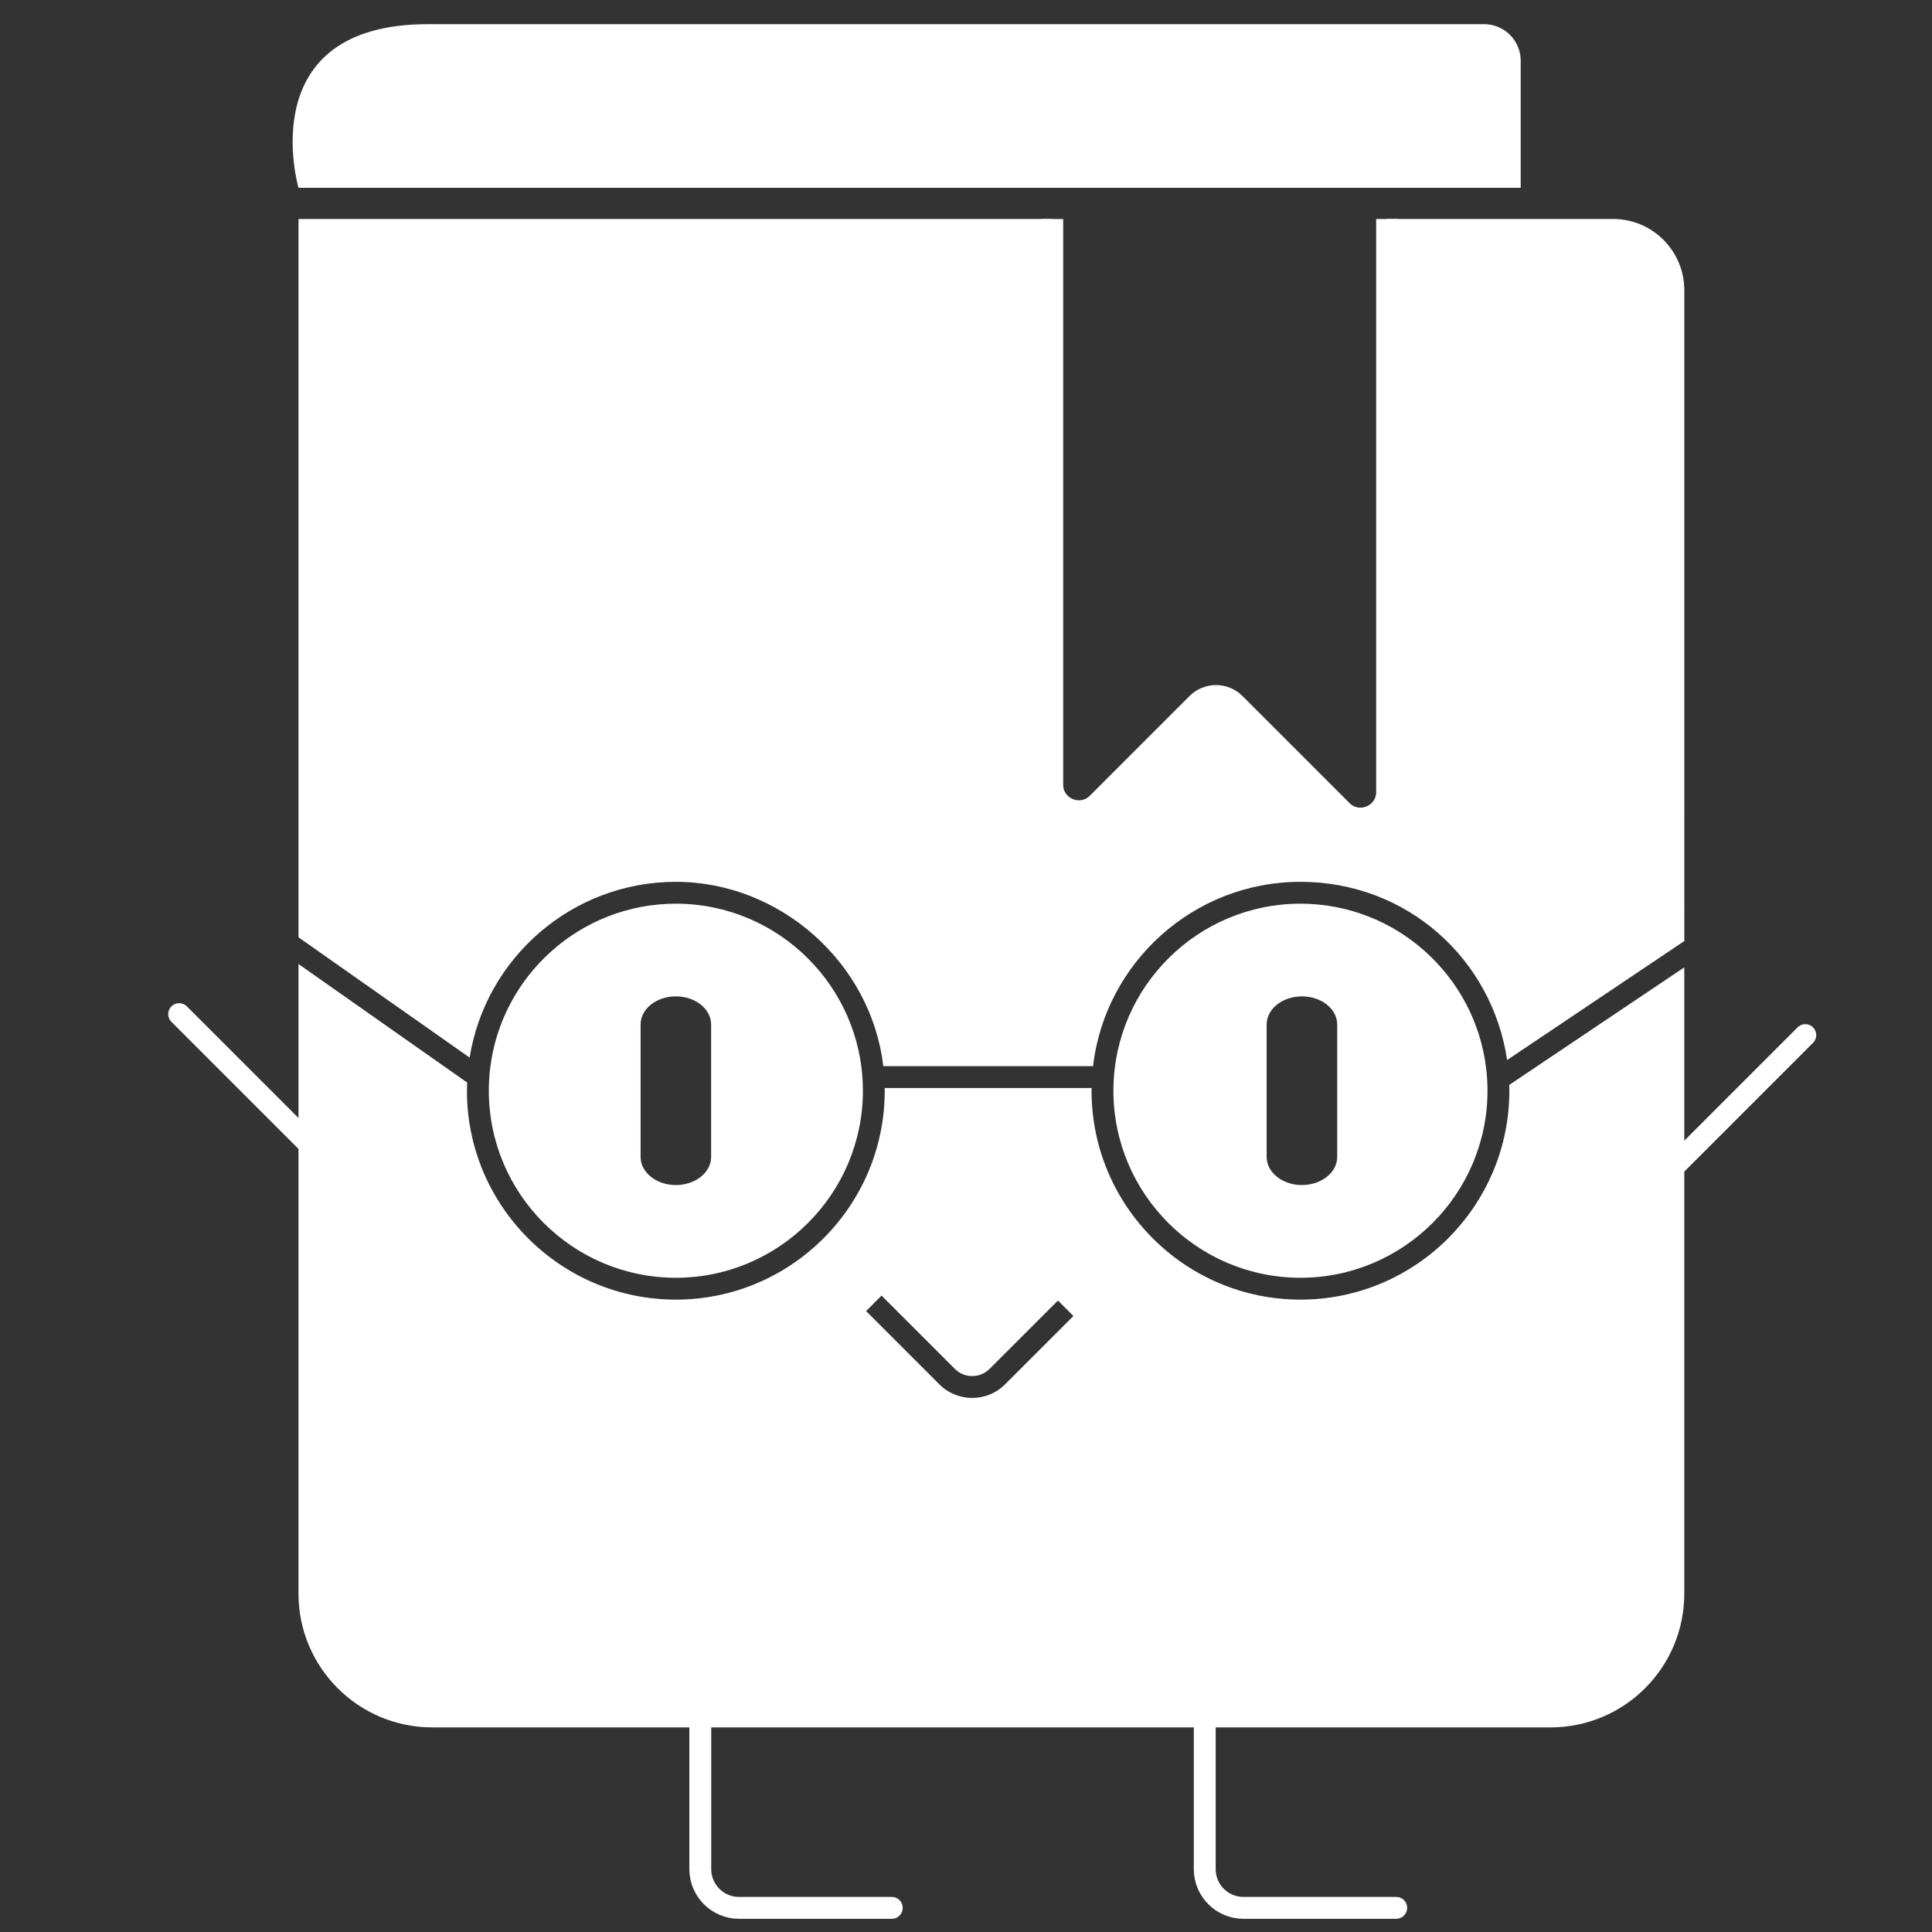
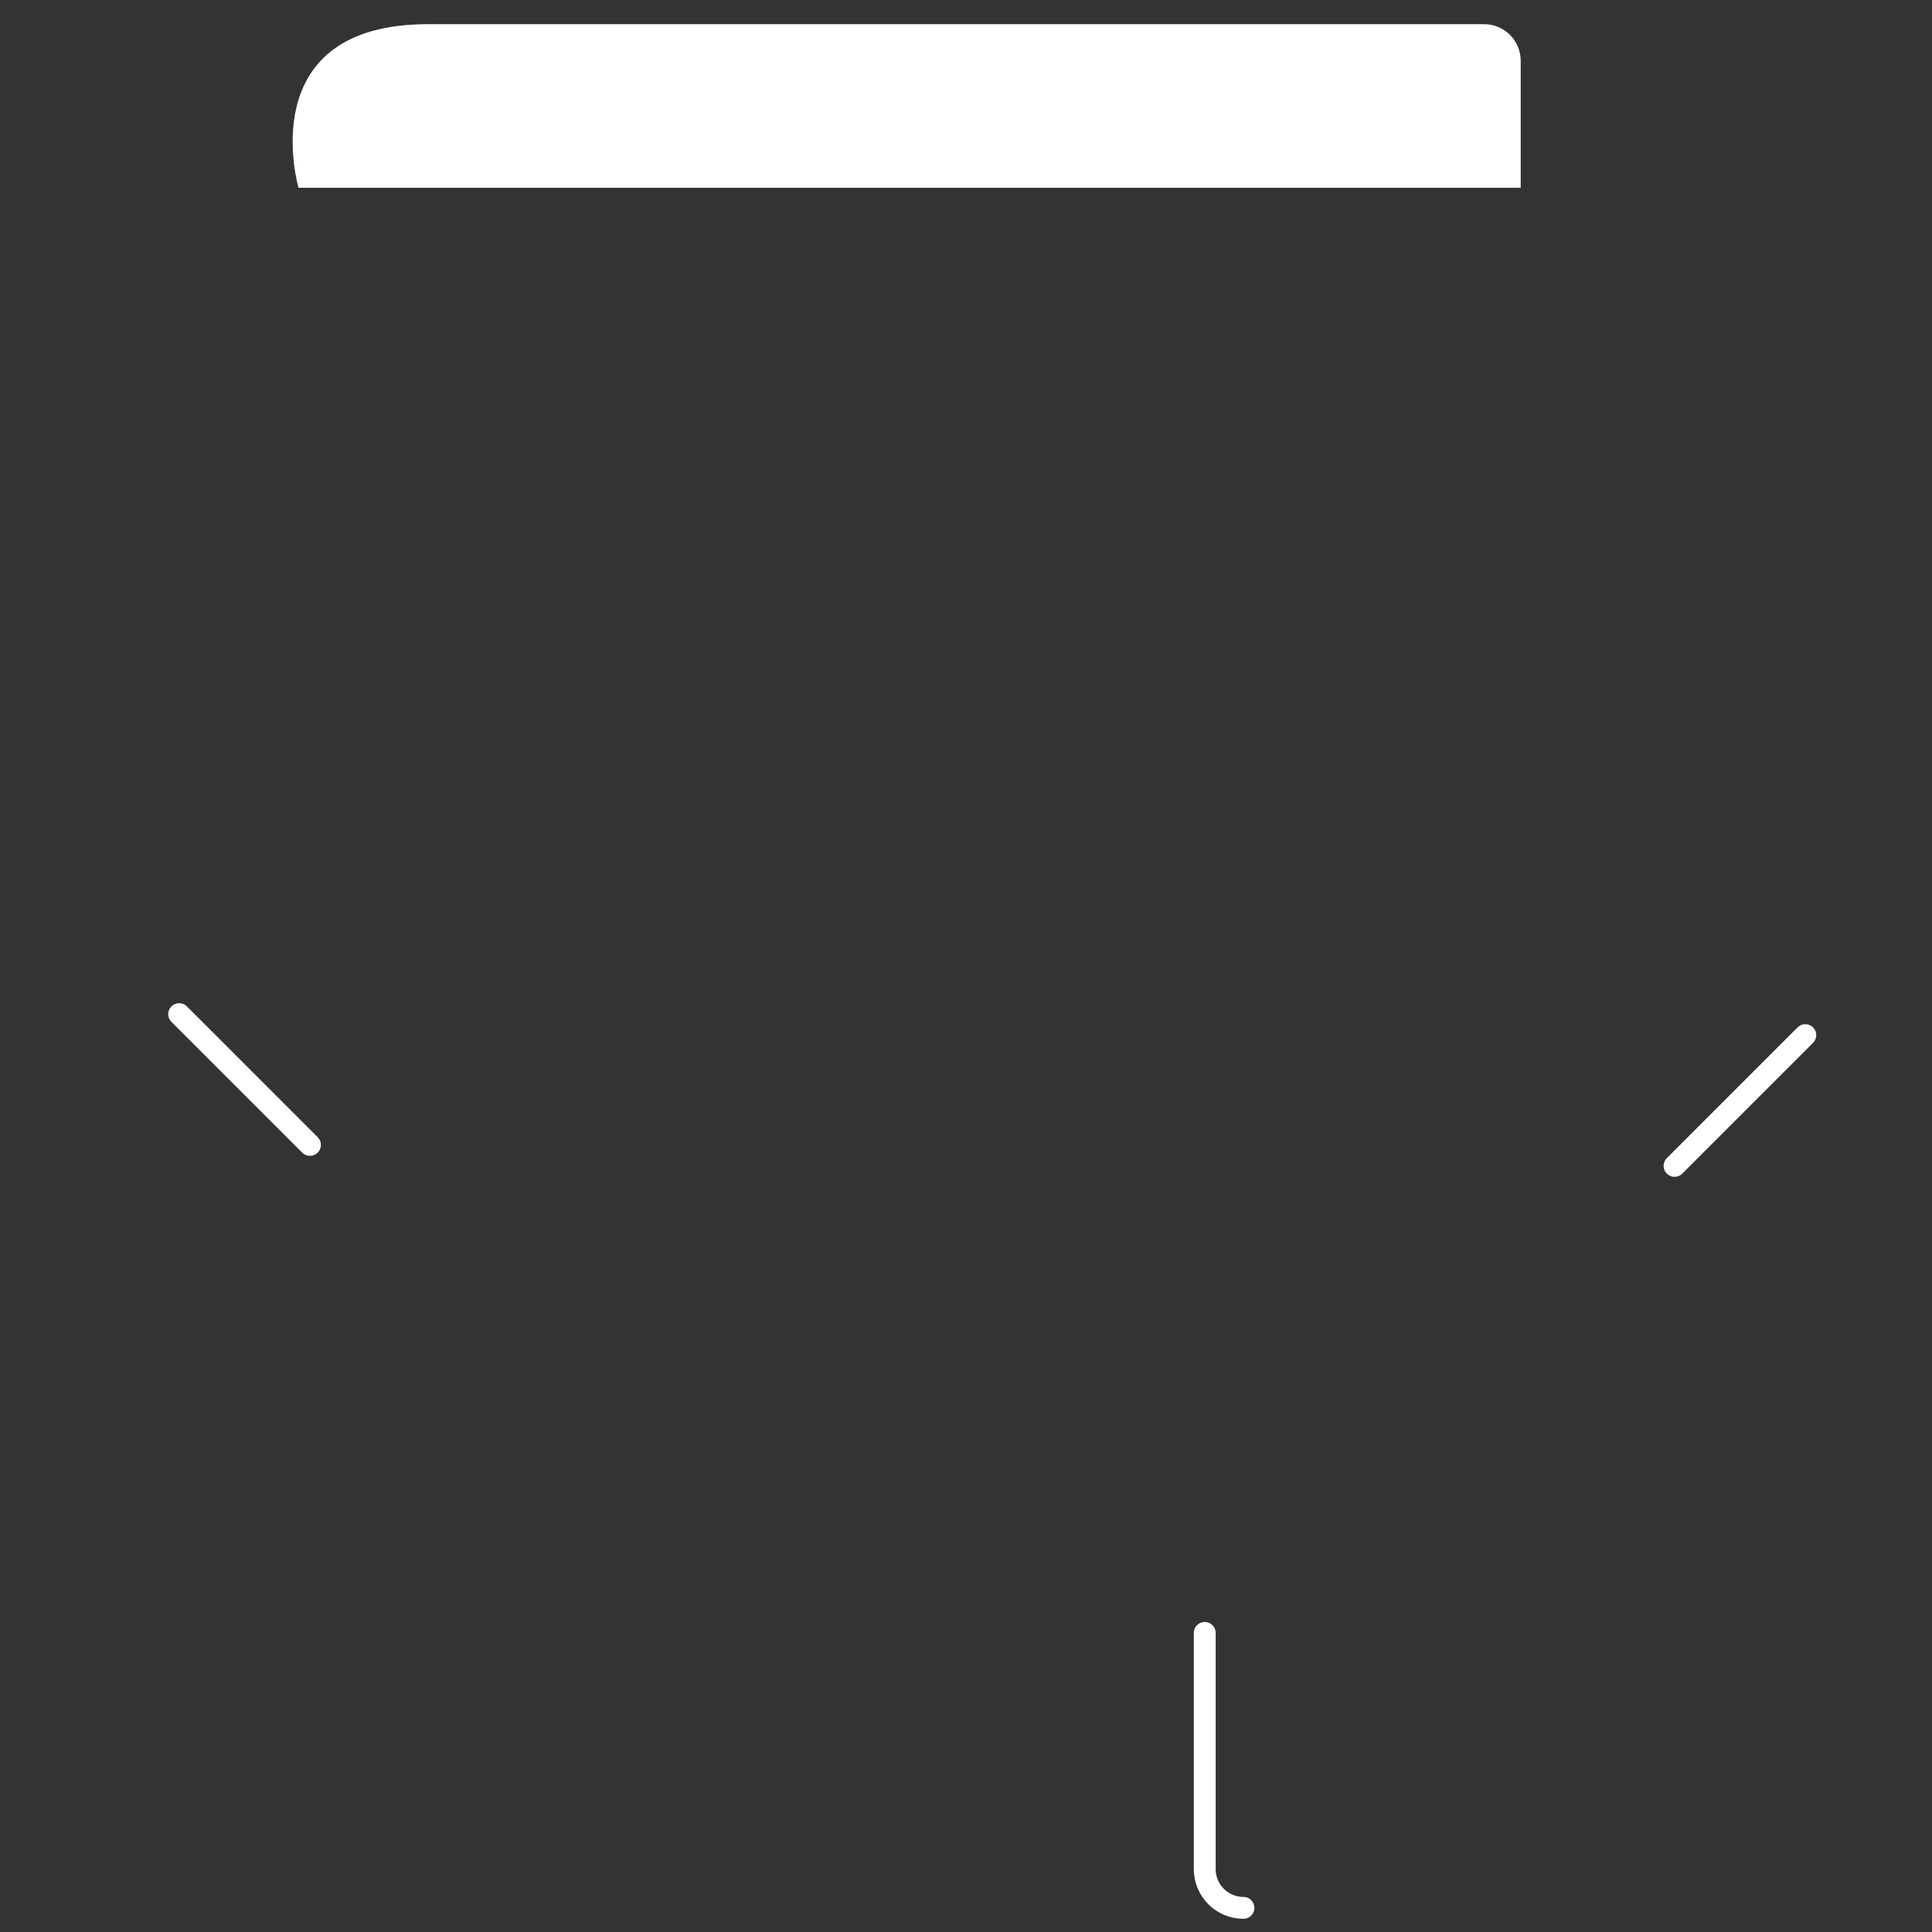
<svg xmlns="http://www.w3.org/2000/svg" id="Layer_1" data-name="Layer 1" viewBox="0 0 790 790">
  <rect x="0" y="0" width="790" height="790" fill="#333333" stroke="none" />
  <defs>
    <style>
      .cls-1 {
        stroke-linecap: round;
      }

      .cls-1, .cls-2 {
        fill: none;
        stroke: #fff;
        stroke-miterlimit: 10;
        stroke-width: 8.94px;
      }

      .cls-3 {
        fill: #fff;
        stroke-width: 0px;
      }
    </style>
  </defs>
-   <path class="cls-3" d="M607.72,437.11c-4.41-37.99-36.79-67.59-75.96-67.59-41.82,0-75.91,33.74-76.47,75.43-.01.34-.01.7-.01,1.05,0,42.17,34.31,76.48,76.48,76.48s76.48-34.31,76.48-76.48c0-3-.18-5.98-.52-8.89ZM546.78,473.08c0,6.35-6.46,11.49-14.42,11.49s-14.42-5.15-14.42-11.49v-54.17c0-6.35,6.45-11.49,14.42-11.49s14.42,5.15,14.42,11.49v54.17ZM607.72,437.11c-4.41-37.99-36.79-67.59-75.96-67.59-41.82,0-75.91,33.74-76.47,75.43-.01.34-.01.7-.01,1.05,0,42.17,34.31,76.48,76.48,76.48s76.48-34.31,76.48-76.48c0-3-.18-5.98-.52-8.89ZM546.78,473.08c0,6.35-6.46,11.49-14.42,11.49s-14.42-5.15-14.42-11.49v-54.17c0-6.35,6.45-11.49,14.42-11.49s14.42,5.15,14.42,11.49v54.17ZM352.83,444.94c-.56-41.68-34.66-75.42-76.47-75.42-39.13,0-71.5,29.55-75.96,67.5-.34,2.95-.52,5.94-.52,8.98,0,42.17,34.31,76.48,76.48,76.48s76.48-34.31,76.48-76.48c0-.36,0-.72-.01-1.06ZM290.78,473.08c0,6.35-6.45,11.49-14.42,11.49s-14.42-5.15-14.42-11.49v-54.17c0-6.35,6.45-11.49,14.42-11.49s14.42,5.15,14.42,11.49v54.17ZM607.72,437.11c-4.41-37.99-36.79-67.59-75.96-67.59-41.82,0-75.91,33.74-76.47,75.43-.01.34-.01.7-.01,1.05,0,42.17,34.31,76.48,76.48,76.48s76.48-34.31,76.48-76.48c0-3-.18-5.98-.52-8.89ZM546.78,473.08c0,6.35-6.46,11.49-14.42,11.49s-14.42-5.15-14.42-11.49v-54.17c0-6.35,6.45-11.49,14.42-11.49s14.42,5.15,14.42,11.49v54.17ZM352.83,444.94c-.56-41.68-34.66-75.42-76.47-75.42-39.13,0-71.5,29.55-75.96,67.5-.34,2.95-.52,5.94-.52,8.98,0,42.17,34.31,76.48,76.48,76.48s76.48-34.31,76.48-76.48c0-.36,0-.72-.01-1.06ZM290.78,473.08c0,6.35-6.45,11.49-14.42,11.49s-14.42-5.15-14.42-11.49v-54.17c0-6.35,6.45-11.49,14.42-11.49s14.42,5.15,14.42,11.49v54.17ZM607.72,437.11c-4.41-37.99-36.79-67.59-75.96-67.59-41.82,0-75.91,33.74-76.47,75.43-.01.34-.01.7-.01,1.05,0,42.17,34.31,76.48,76.48,76.48s76.48-34.31,76.48-76.48c0-3-.18-5.98-.52-8.89ZM546.78,473.08c0,6.35-6.46,11.49-14.42,11.49s-14.42-5.15-14.42-11.49v-54.17c0-6.35,6.45-11.49,14.42-11.49s14.42,5.15,14.42,11.49v54.17ZM352.83,444.94c-.56-41.68-34.66-75.42-76.47-75.42-39.13,0-71.5,29.55-75.96,67.5-.34,2.95-.52,5.94-.52,8.98,0,42.17,34.31,76.48,76.48,76.48s76.48-34.31,76.48-76.48c0-.36,0-.72-.01-1.06ZM290.78,473.08c0,6.35-6.45,11.49-14.42,11.49s-14.42-5.15-14.42-11.49v-54.17c0-6.35,6.45-11.49,14.42-11.49s14.42,5.15,14.42,11.49v54.17ZM617.14,443.62c.03.79.04,1.58.04,2.38,0,47.1-38.32,85.42-85.42,85.42s-85.42-38.32-85.42-85.42c0-.37,0-.74.01-1.11h-84.59c.01.37.01.74.01,1.11,0,47.1-38.32,85.42-85.42,85.42s-85.42-38.32-85.42-85.42c0-1.12.03-2.23.08-3.35l-68.96-48.46v257.43c0,30.23,24.51,54.72,54.72,54.72h457.23c30.21,0,54.71-24.49,54.71-54.72v-256.06l-71.58,48.07ZM410.98,566.05c-3.7,3.72-8.57,5.57-13.45,5.57s-9.73-1.85-13.43-5.57l-29.95-29.95,6.32-6.32,29.95,29.95c1.9,1.9,4.43,2.95,7.11,2.95s5.22-1.05,7.13-2.95l27.94-27.93,6.32,6.32-27.94,27.93ZM659.6,89.55h-92.42v234.28c0,9.68-11.7,14.53-18.54,7.69l-43.74-43.74c-4.24-4.24-11.12-4.24-15.36,0l-40.74,40.74c-6.84,6.84-18.54,1.99-18.54-7.67V89.55H122.06v293.72l69.97,49.18c6.5-40.69,41.85-71.87,84.33-71.87s79.84,32.99,84.82,75.37h85.76c4.98-42.38,41.12-75.37,84.82-75.37s78.41,31.7,84.5,72.87l72.46-48.65V118.66c0-16.08-13.04-29.12-29.12-29.12ZM607.72,437.11c-4.41-37.99-36.79-67.59-75.96-67.59-41.82,0-75.91,33.74-76.47,75.43-.01.34-.01.7-.01,1.05,0,42.17,34.31,76.48,76.48,76.48s76.48-34.31,76.48-76.48c0-3-.18-5.98-.52-8.89ZM546.78,473.08c0,6.35-6.46,11.49-14.42,11.49s-14.42-5.15-14.42-11.49v-54.17c0-6.35,6.45-11.49,14.42-11.49s14.42,5.15,14.42,11.49v54.17ZM352.83,444.94c-.56-41.68-34.66-75.42-76.47-75.42-39.13,0-71.5,29.55-75.96,67.5-.34,2.95-.52,5.94-.52,8.98,0,42.17,34.31,76.48,76.48,76.48s76.48-34.31,76.48-76.48c0-.36,0-.72-.01-1.06ZM290.78,473.08c0,6.35-6.45,11.49-14.42,11.49s-14.42-5.15-14.42-11.49v-54.17c0-6.35,6.45-11.49,14.42-11.49s14.42,5.15,14.42,11.49v54.17ZM607.72,437.11c-4.41-37.99-36.79-67.59-75.96-67.59-41.82,0-75.91,33.74-76.47,75.43-.01.34-.01.7-.01,1.05,0,42.17,34.31,76.48,76.48,76.48s76.48-34.31,76.48-76.48c0-3-.18-5.98-.52-8.89ZM546.78,473.08c0,6.35-6.46,11.49-14.42,11.49s-14.42-5.15-14.42-11.49v-54.17c0-6.35,6.45-11.49,14.42-11.49s14.42,5.15,14.42,11.49v54.17ZM607.72,437.11c-4.41-37.99-36.79-67.59-75.96-67.59-41.82,0-75.91,33.74-76.47,75.43-.01.34-.01.7-.01,1.05,0,42.17,34.31,76.48,76.48,76.48s76.48-34.31,76.48-76.48c0-3-.18-5.98-.52-8.89ZM546.78,473.08c0,6.35-6.46,11.49-14.42,11.49s-14.42-5.15-14.42-11.49v-54.17c0-6.35,6.45-11.49,14.42-11.49s14.42,5.15,14.42,11.49v54.17ZM607.72,437.11c-4.41-37.99-36.79-67.59-75.96-67.59-41.82,0-75.91,33.74-76.47,75.43-.01.34-.01.7-.01,1.05,0,42.17,34.31,76.48,76.48,76.48s76.48-34.31,76.48-76.48c0-3-.18-5.98-.52-8.89ZM546.78,473.08c0,6.35-6.46,11.49-14.42,11.49s-14.42-5.15-14.42-11.49v-54.17c0-6.35,6.45-11.49,14.42-11.49s14.42,5.15,14.42,11.49v54.17ZM607.72,437.11c-4.41-37.99-36.79-67.59-75.96-67.59-41.82,0-75.91,33.74-76.47,75.43-.01.34-.01.7-.01,1.05,0,42.17,34.31,76.48,76.48,76.48s76.48-34.31,76.48-76.48c0-3-.18-5.98-.52-8.89ZM546.78,473.08c0,6.35-6.46,11.49-14.42,11.49s-14.42-5.15-14.42-11.49v-54.17c0-6.35,6.45-11.49,14.42-11.49s14.42,5.15,14.42,11.49v54.17Z" />
  <line class="cls-1" x1="684.73" y1="476.73" x2="738.19" y2="423.26" />
  <line class="cls-1" x1="126.73" y1="468.15" x2="73.26" y2="414.68" />
-   <path class="cls-2" d="M567.19,89.55v234.28c0,9.68-11.7,14.53-18.54,7.69l-43.74-43.74c-4.24-4.24-11.12-4.24-15.36,0l-40.74,40.74c-6.84,6.84-18.54,1.99-18.54-7.67V89.55" />
-   <path class="cls-1" d="M286.35,667.7v96.6c0,8.74,7.09,15.83,15.83,15.83h62.47" />
-   <path class="cls-1" d="M492.62,667.7v96.6c0,8.74,7.09,15.83,15.83,15.83h62.47" />
+   <path class="cls-1" d="M492.62,667.7v96.6c0,8.74,7.09,15.83,15.83,15.83" />
  <path class="cls-3" d="M621.82,76.78V24.84c0-8.26-6.7-14.96-14.96-14.96H175.42c-72.96-.24-53.36,66.91-53.36,66.91h499.75Z" />
</svg>